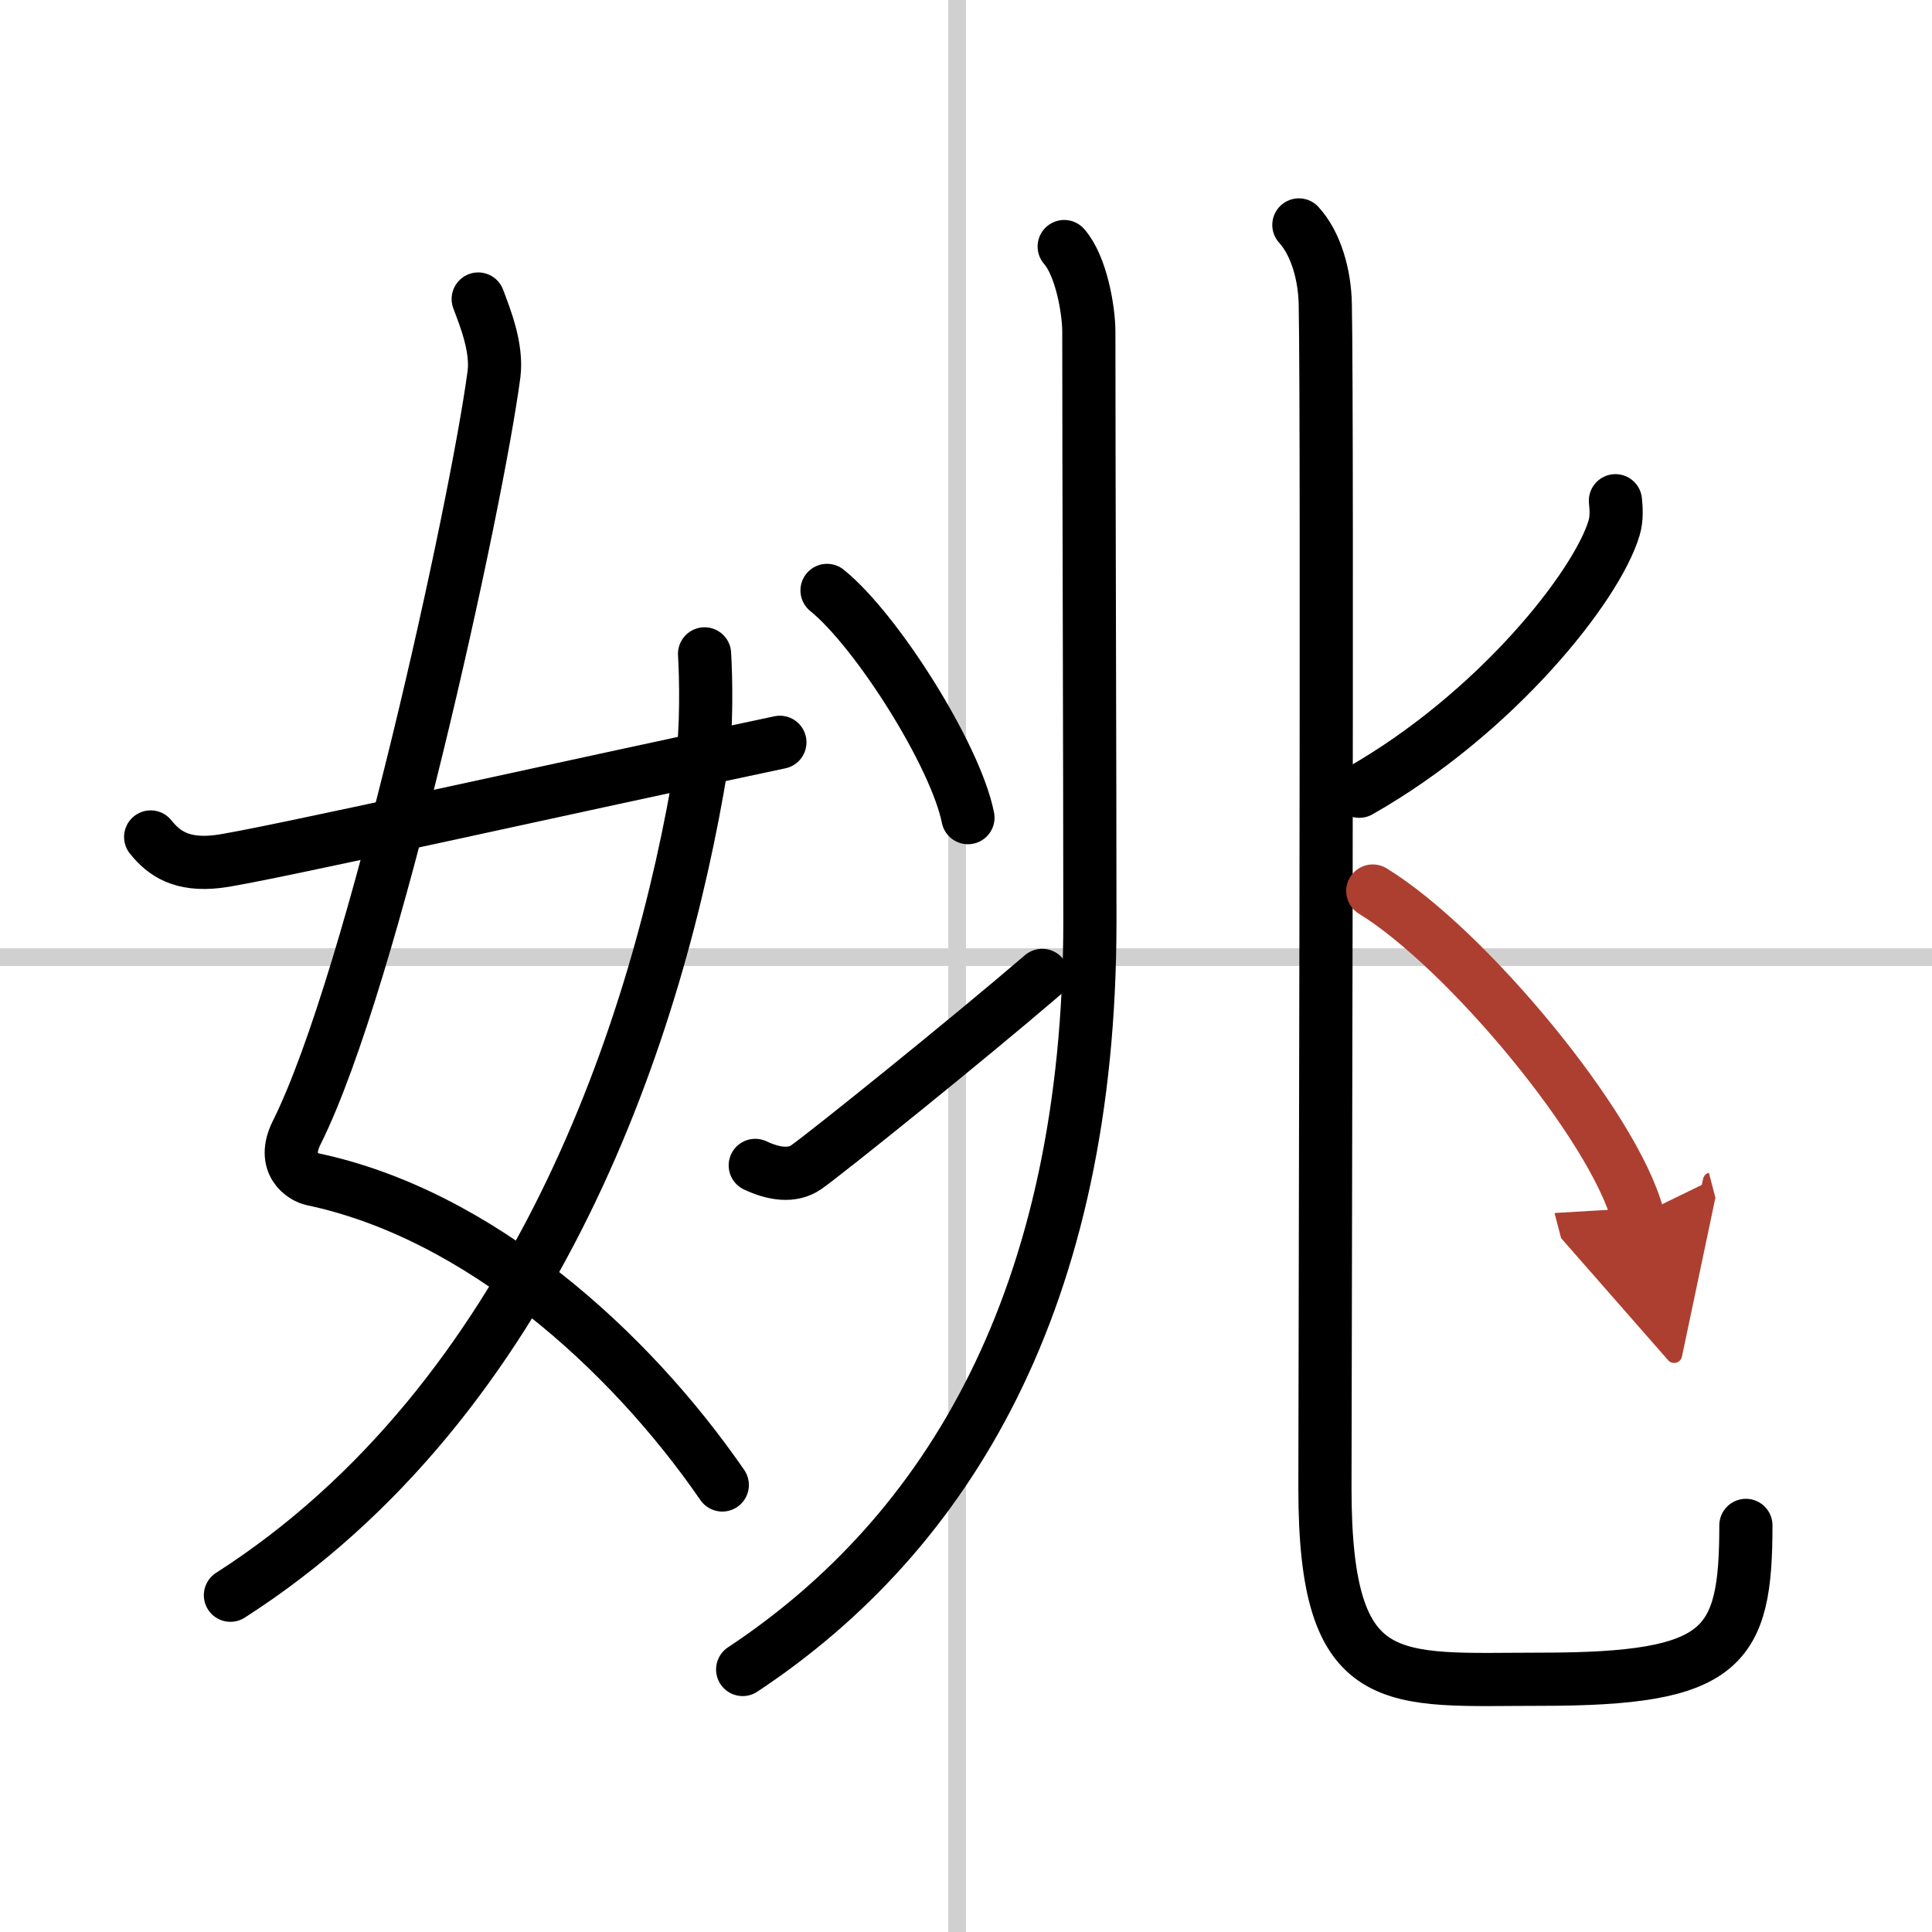
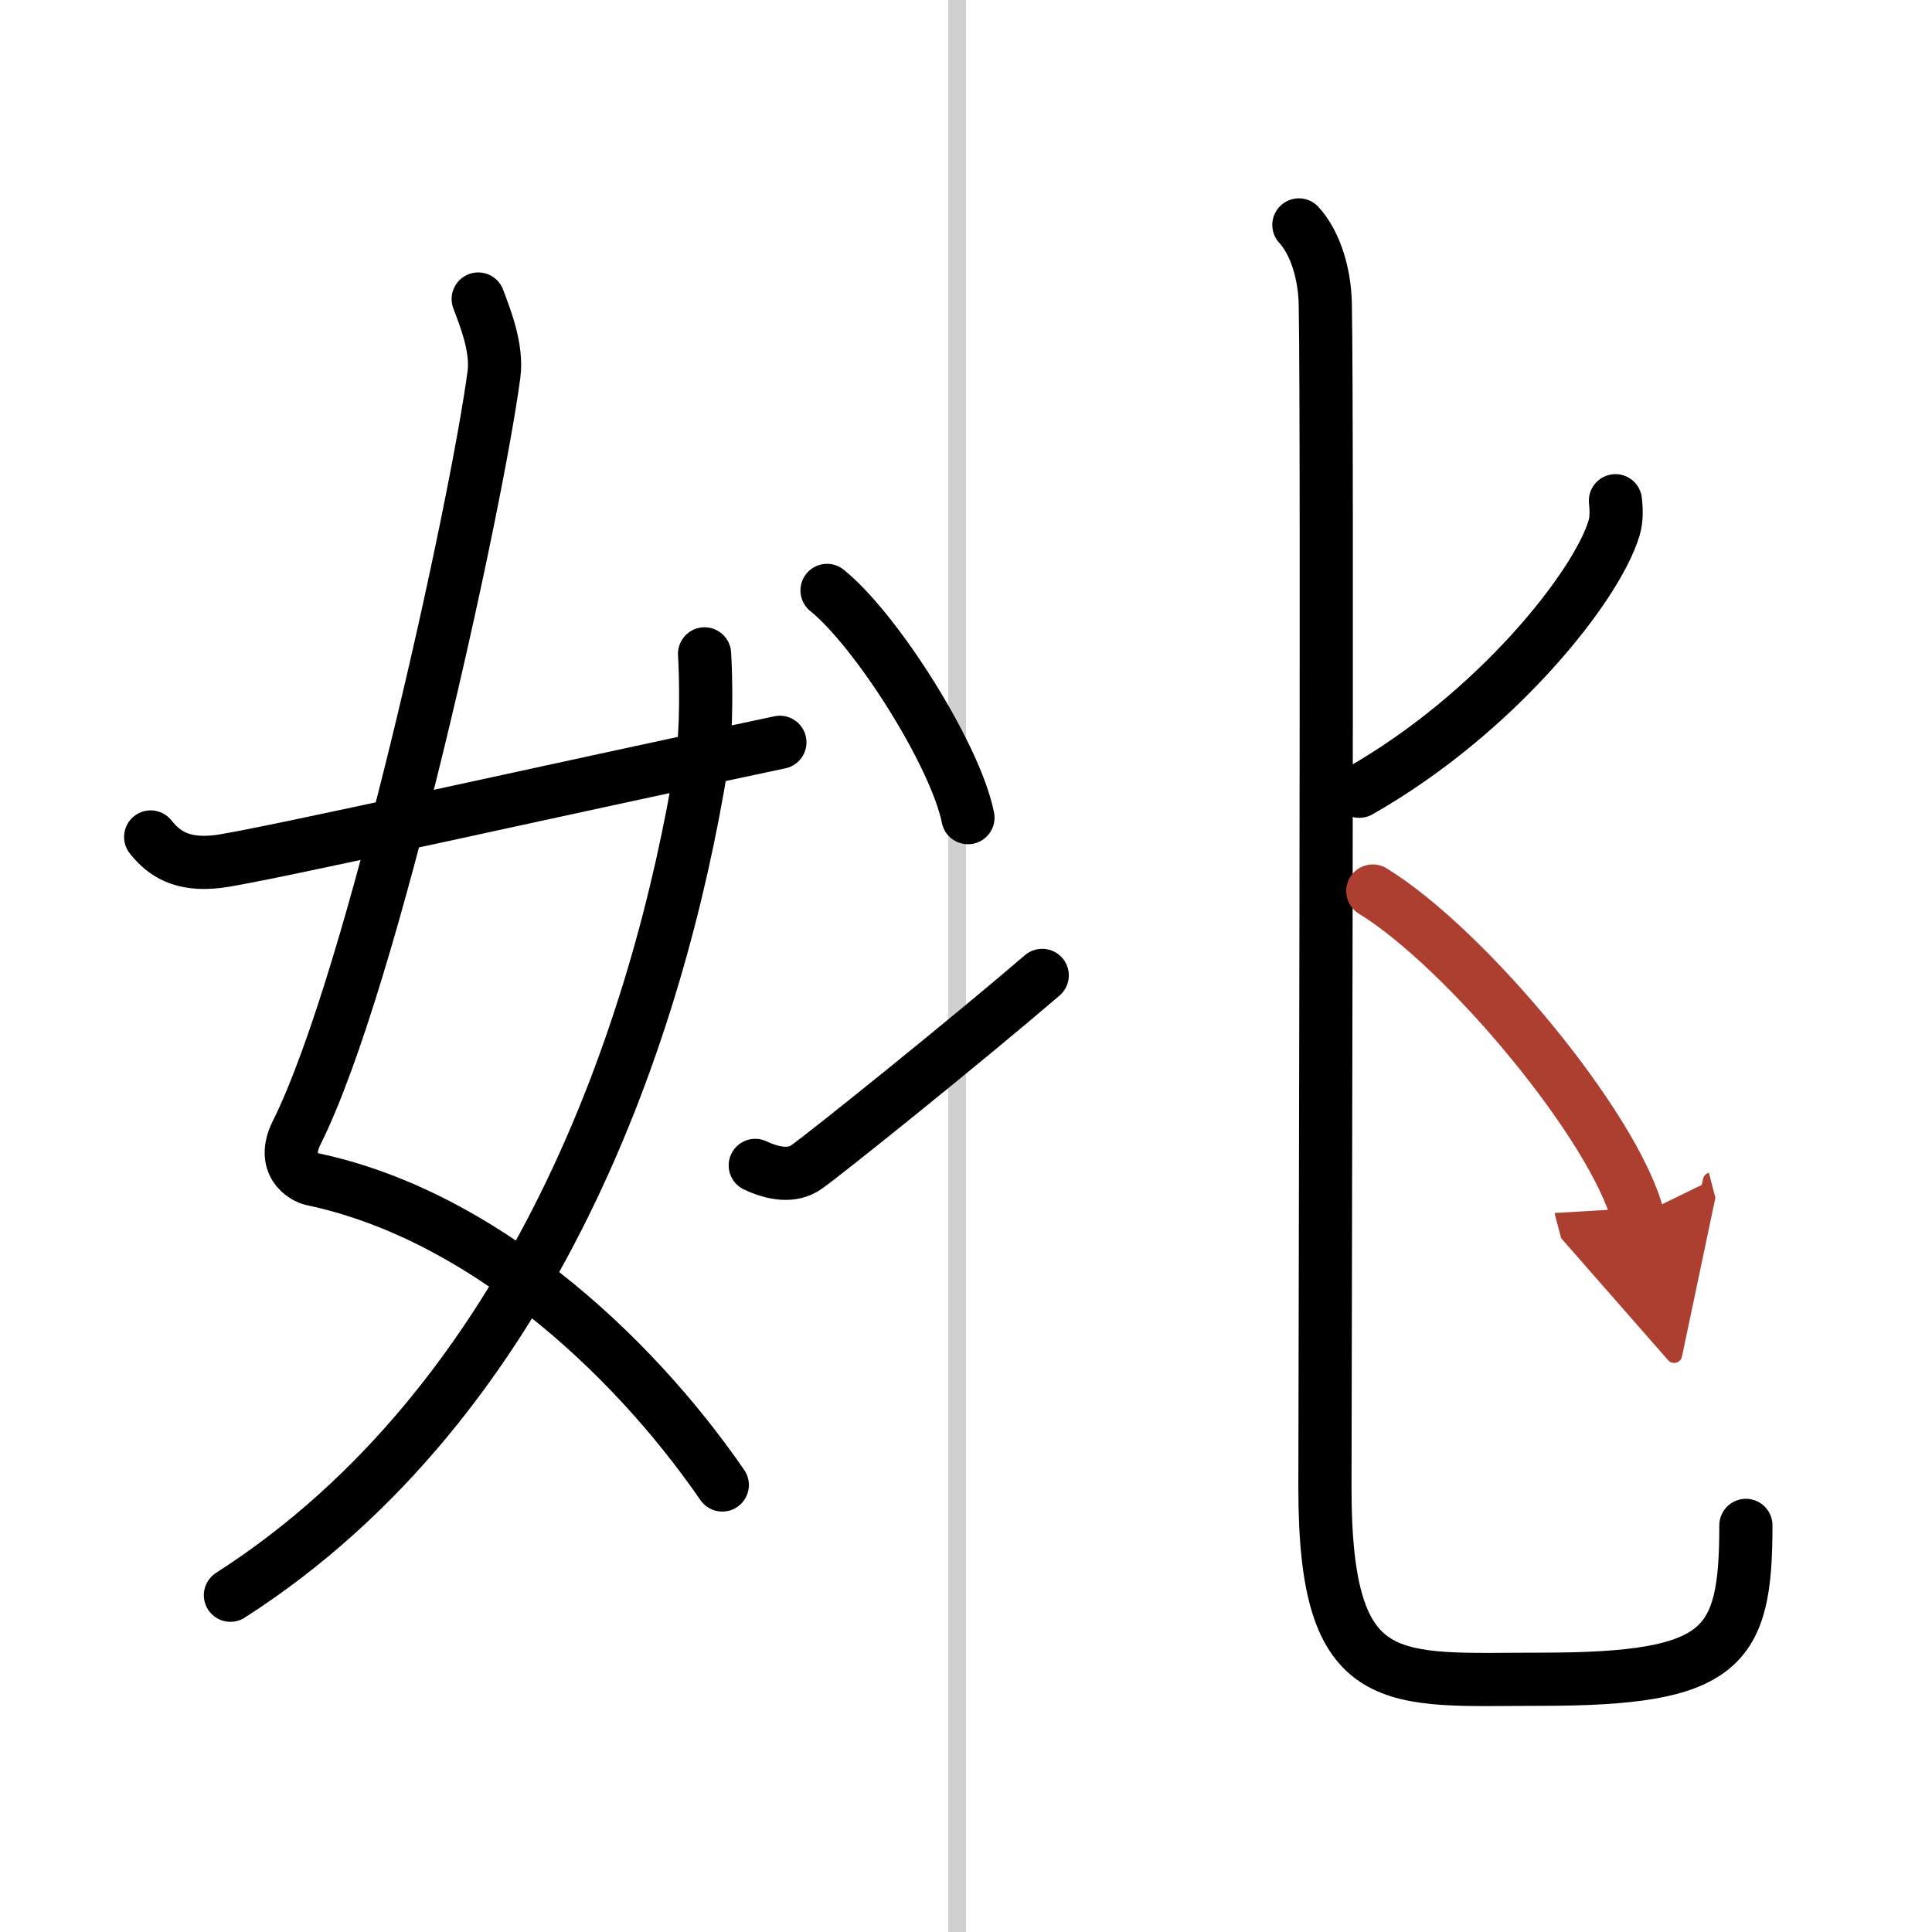
<svg xmlns="http://www.w3.org/2000/svg" width="400" height="400" viewBox="0 0 109 109">
  <defs>
    <marker id="a" markerWidth="4" orient="auto" refX="1" refY="5" viewBox="0 0 10 10">
      <polyline points="0 0 10 5 0 10 1 5" fill="#ad3f31" stroke="#ad3f31" />
    </marker>
  </defs>
  <g fill="none" stroke="#000" stroke-linecap="round" stroke-linejoin="round" stroke-width="3">
-     <rect width="100%" height="100%" fill="#fff" stroke="#fff" />
    <line x1="54" x2="54" y2="109" stroke="#d0d0d0" stroke-width="1" />
-     <line x2="109" y1="54" y2="54" stroke="#d0d0d0" stroke-width="1" />
    <path d="m26.98 16.87c0.39 1.04 1.08 2.74 0.89 4.24-0.98 7.39-6.82 34.16-11.13 42.79-0.89 1.77 0.38 2.52 0.89 2.63 9.37 1.97 17.87 9.63 23.12 17.25" />
    <path d="M39.75,36.89c0.08,1.27,0.14,4.34-0.16,6.18C37.18,57.91,30.23,78.96,13,90" />
    <path d="m8.5 47.22c0.75 0.94 1.75 1.62 3.75 1.39 2.15-0.24 20.5-4.36 31.75-6.73" />
-     <path d="m60.04 13.91c0.96 1.09 1.39 3.58 1.39 4.82 0 7.79 0.06 24.67 0.06 33.26 0 21.27-7.99 34.52-19.59 42.2" />
    <path d="m46.66 33.31c2.8 2.26 7.25 9.3 7.95 12.82" />
    <path d="m42.61 65.75c1.04 0.49 2.09 0.65 2.88 0.1 1.1-0.77 9-7.12 13.31-10.82" />
    <path d="m73.28 12.69c0.97 1.06 1.46 2.83 1.49 4.47 0.14 7.34-0.02 61.79-0.02 66.79 0 11.66 3.76 10.79 12.19 10.79 10.31 0 11.56-1.73 11.56-8.68" />
    <path d="m91.14 28.25c0.04 0.39 0.09 1-0.08 1.55-0.98 3.27-6.64 10.45-14.37 14.84" />
    <path d="m77.45 50.27c5.28 3.24 13.63 13.3 14.95 18.34" marker-end="url(#a)" stroke="#ad3f31" />
  </g>
</svg>